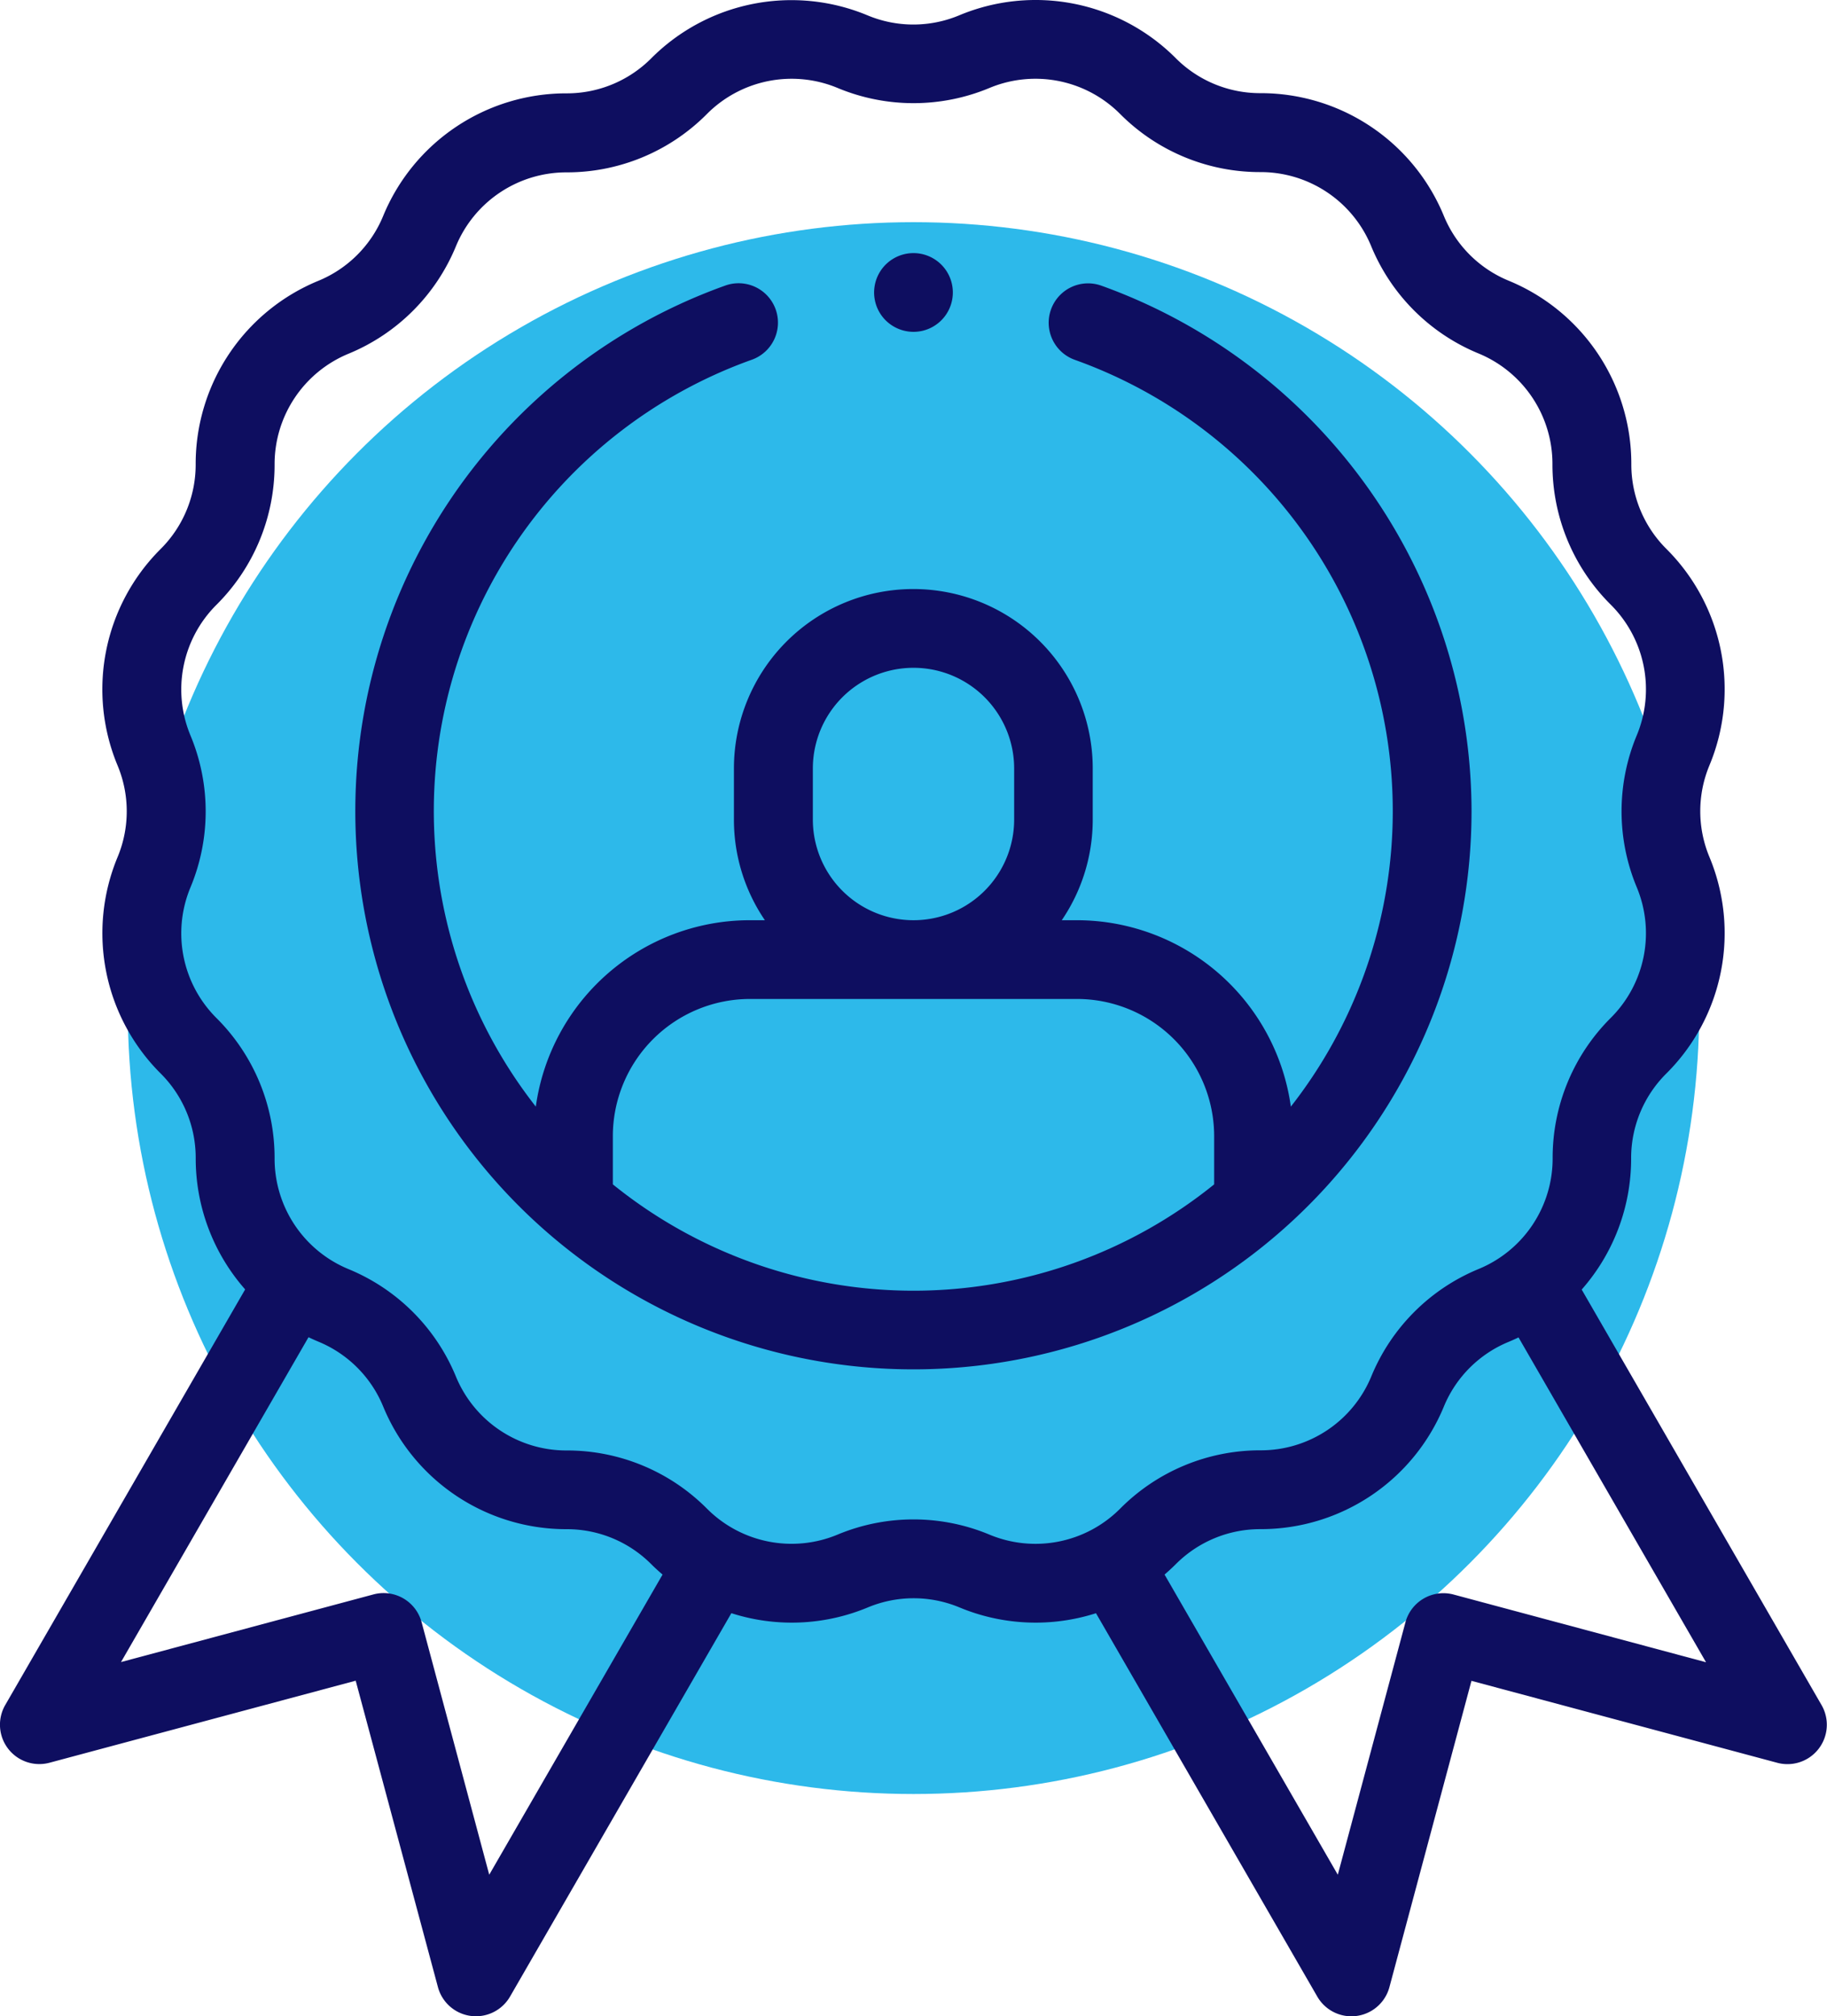
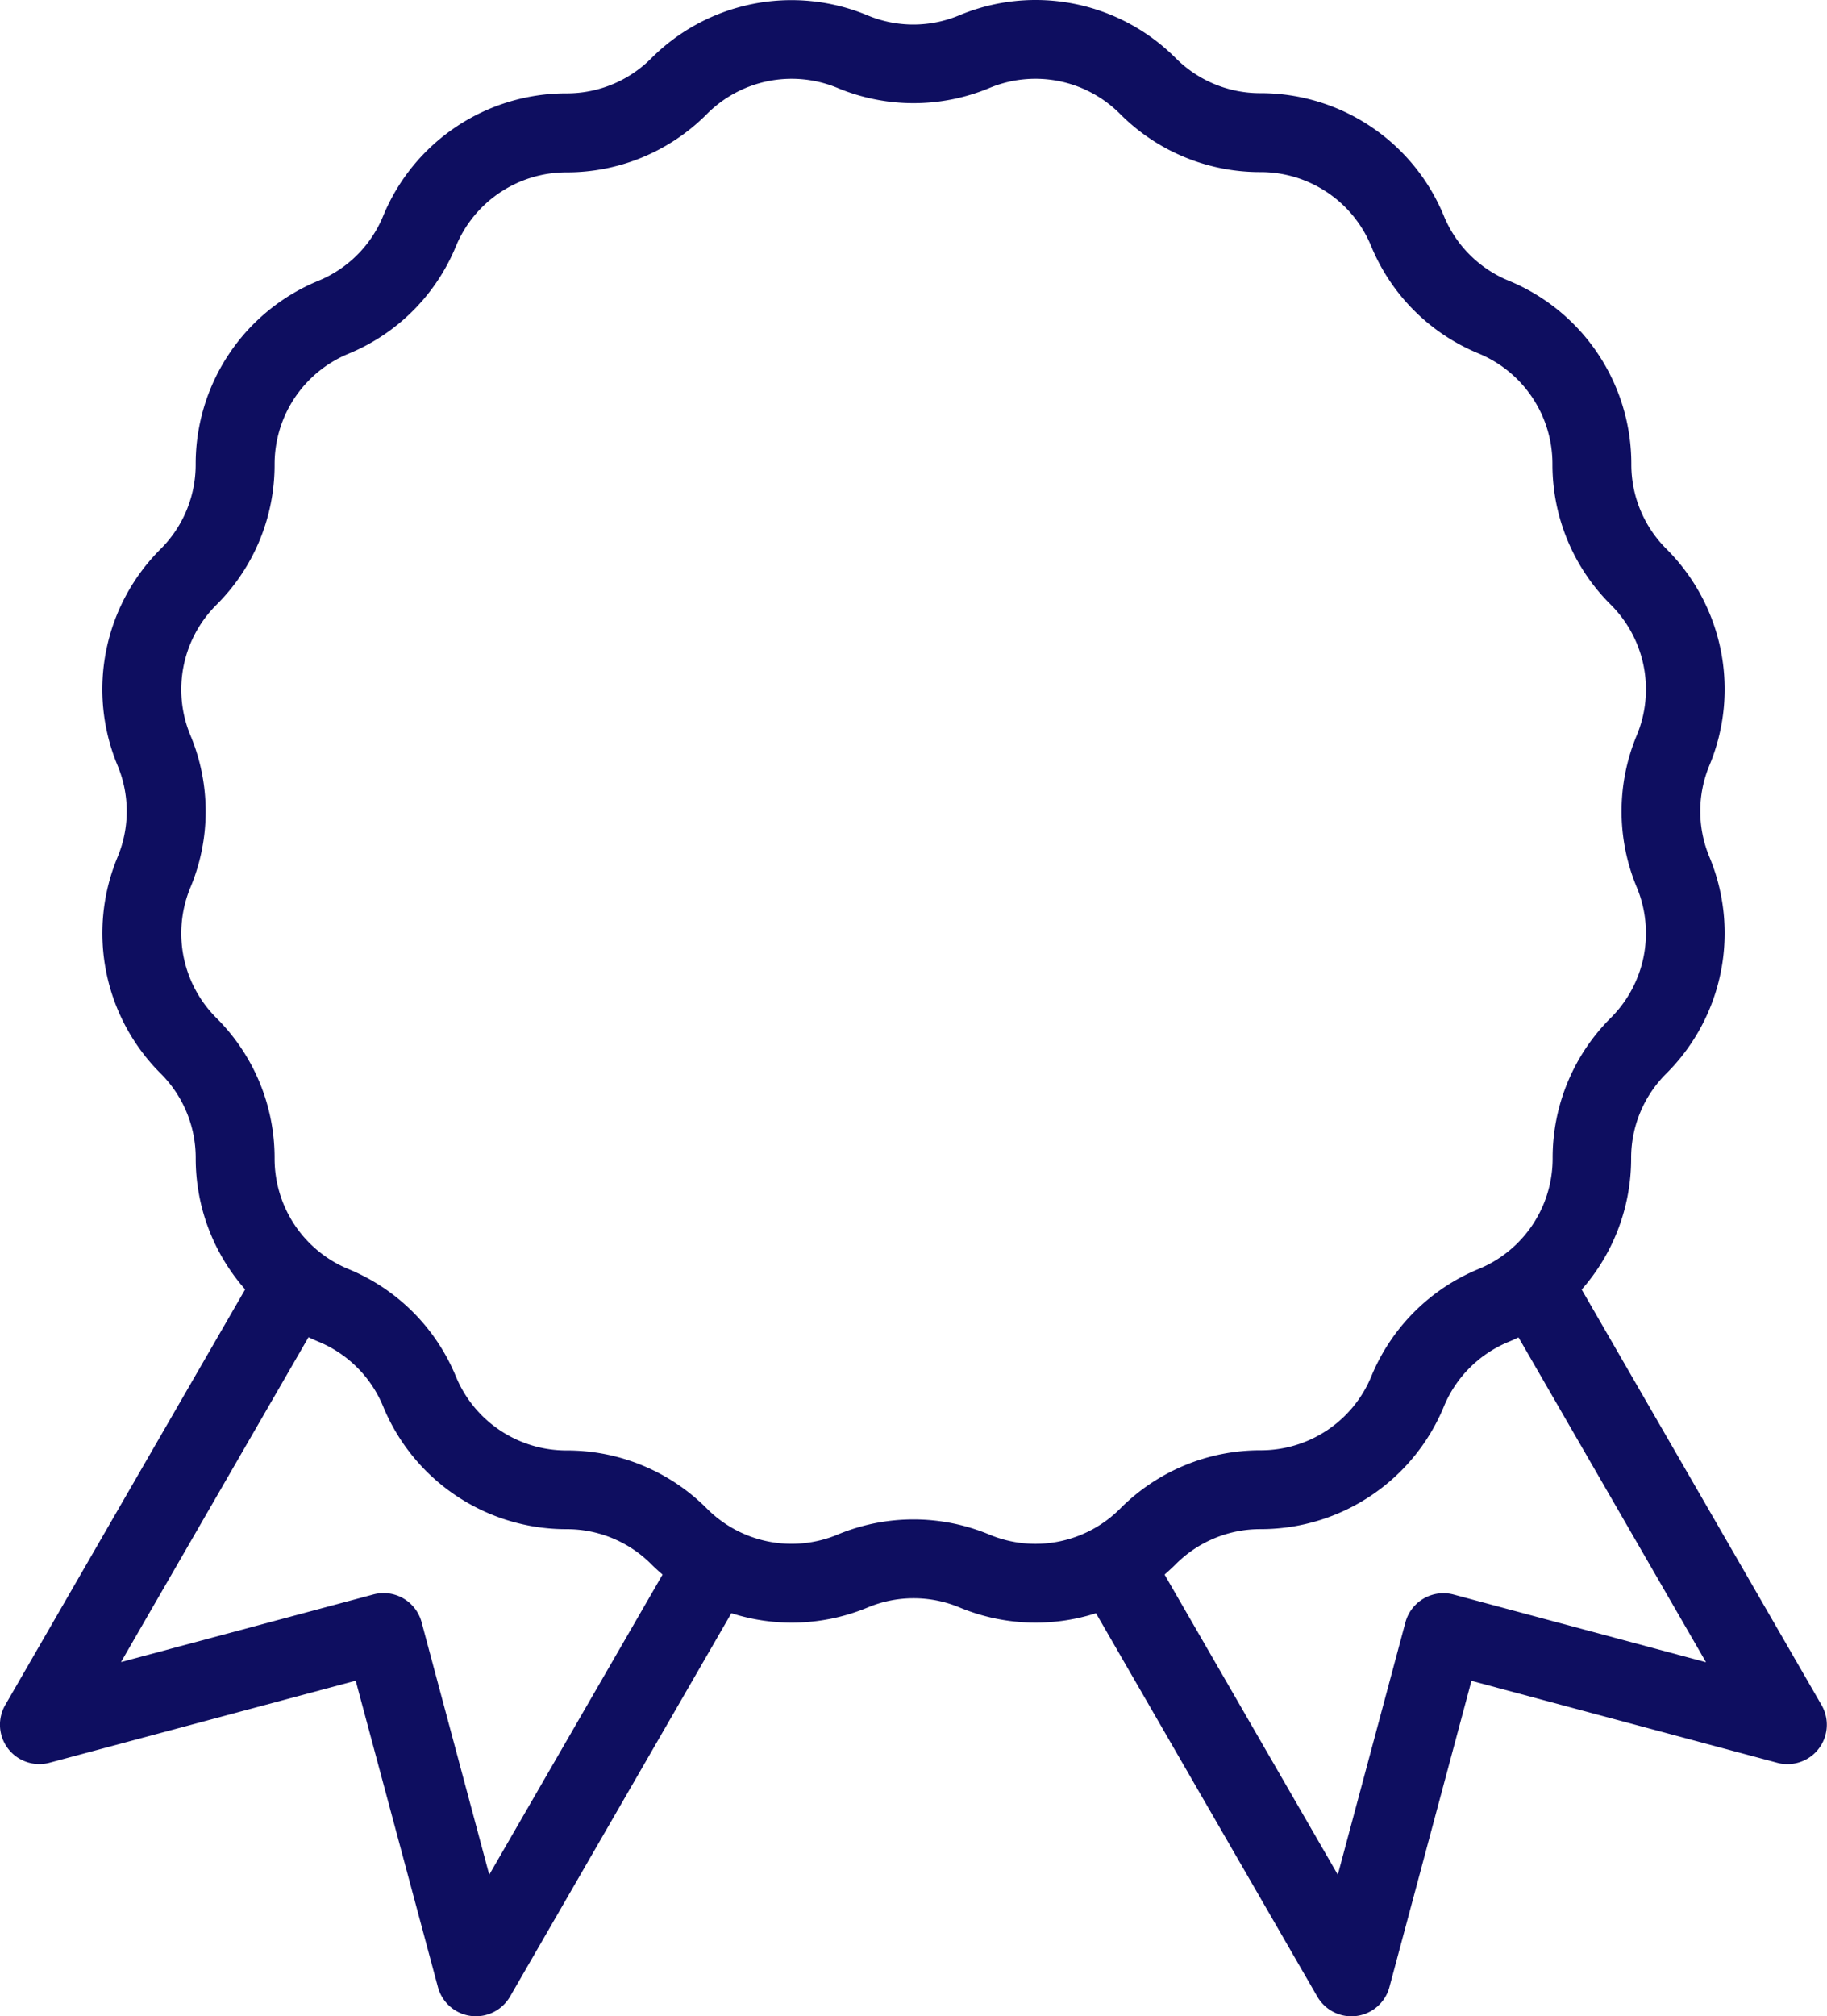
<svg xmlns="http://www.w3.org/2000/svg" width="47.666" height="52.591" viewBox="0 0 47.666 52.591">
  <defs>
    <style>.a{fill:#2db9ea;}.b{fill:#0e0e60;}</style>
  </defs>
  <g transform="translate(-659.167 -3475.42)">
-     <circle class="a" cx="20.5" cy="20.5" r="20.5" transform="translate(662.5 3481.215)" />
    <g transform="translate(659.167 3475.42)">
      <g transform="translate(0 0)">
        <path class="b" d="M71.5,44.477l-6.259-10.84a5.167,5.167,0,0,0,1.29-3.423A3.106,3.106,0,0,1,67.451,28a5.166,5.166,0,0,0,1.123-5.645,3.106,3.106,0,0,1,0-2.392,5.166,5.166,0,0,0-1.123-5.645,3.106,3.106,0,0,1-.915-2.21,5.166,5.166,0,0,0-3.2-4.786,3.106,3.106,0,0,1-1.692-1.692,5.165,5.165,0,0,0-4.786-3.2,3.106,3.106,0,0,1-2.21-.915A5.166,5.166,0,0,0,49,.4a3.1,3.1,0,0,1-2.392,0A5.166,5.166,0,0,0,40.967,1.52a3.106,3.106,0,0,1-2.21.915,5.166,5.166,0,0,0-4.786,3.2A3.106,3.106,0,0,1,32.28,7.325a5.165,5.165,0,0,0-3.2,4.786,3.106,3.106,0,0,1-.915,2.21,5.166,5.166,0,0,0-1.123,5.645,3.106,3.106,0,0,1,0,2.392A5.165,5.165,0,0,0,28.166,28a3.106,3.106,0,0,1,.915,2.21,5.167,5.167,0,0,0,1.29,3.423l-6.259,10.84a1.027,1.027,0,0,0,1.155,1.506l7.988-2.14L35.4,51.83a1.027,1.027,0,0,0,1.882.248l5.774-10a5.156,5.156,0,0,0,3.56-.15,3.107,3.107,0,0,1,2.392,0,5.168,5.168,0,0,0,3.561.151l5.774,10a1.027,1.027,0,0,0,1.882-.248l2.14-7.988,7.988,2.14A1.027,1.027,0,0,0,71.5,44.477ZM36.739,48.9l-1.764-6.585a1.027,1.027,0,0,0-1.258-.726l-6.585,1.764,4.892-8.473c.084.04.169.079.256.115a3.107,3.107,0,0,1,1.692,1.692,5.166,5.166,0,0,0,4.786,3.2,3.106,3.106,0,0,1,2.21.915c.094.094.193.183.293.269ZM49.79,40.029a5.148,5.148,0,0,0-3.964,0,3.117,3.117,0,0,1-3.407-.678,5.147,5.147,0,0,0-3.662-1.517,3.117,3.117,0,0,1-2.888-1.93,5.148,5.148,0,0,0-2.8-2.8,3.117,3.117,0,0,1-1.93-2.888,5.147,5.147,0,0,0-1.517-3.662,3.117,3.117,0,0,1-.678-3.407,5.147,5.147,0,0,0,0-3.964,3.117,3.117,0,0,1,.678-3.407,5.147,5.147,0,0,0,1.517-3.662,3.117,3.117,0,0,1,1.93-2.888,5.148,5.148,0,0,0,2.8-2.8,3.117,3.117,0,0,1,2.888-1.93A5.147,5.147,0,0,0,42.42,2.972a3.118,3.118,0,0,1,3.407-.678,5.147,5.147,0,0,0,3.964,0,3.117,3.117,0,0,1,3.407.678A5.147,5.147,0,0,0,56.86,4.489a3.117,3.117,0,0,1,2.888,1.93,5.148,5.148,0,0,0,2.8,2.8,3.117,3.117,0,0,1,1.93,2.888A5.147,5.147,0,0,0,66,15.773a3.117,3.117,0,0,1,.678,3.407,5.147,5.147,0,0,0,0,3.964A3.117,3.117,0,0,1,66,26.55a5.147,5.147,0,0,0-1.517,3.662,3.117,3.117,0,0,1-1.93,2.888,5.148,5.148,0,0,0-2.8,2.8,3.117,3.117,0,0,1-2.888,1.93A5.146,5.146,0,0,0,53.2,39.351,3.118,3.118,0,0,1,49.79,40.029ZM61.9,41.592a1.027,1.027,0,0,0-1.258.726L58.878,48.9l-4.52-7.829q.15-.129.292-.27a3.106,3.106,0,0,1,2.21-.915,5.166,5.166,0,0,0,4.786-3.2A3.106,3.106,0,0,1,63.337,35c.087-.036.172-.075.256-.115l4.892,8.473Z" transform="translate(-23.975 0)" />
-         <path class="b" d="M143.381,85.7a14.593,14.593,0,0,0-9.659-13.714,1.027,1.027,0,0,0-.691,1.935A12.5,12.5,0,0,1,138.667,93.4a5.639,5.639,0,0,0-5.577-4.862h-.4a4.654,4.654,0,0,0,.808-2.626V84.58a4.68,4.68,0,1,0-9.361,0v1.332a4.653,4.653,0,0,0,.808,2.626h-.4a5.639,5.639,0,0,0-5.577,4.862,12.5,12.5,0,0,1,5.636-19.482,1.027,1.027,0,0,0-.691-1.935A14.561,14.561,0,1,0,143.381,85.7Zm-17.185.215V84.58a2.626,2.626,0,1,1,5.252,0v1.332a2.626,2.626,0,0,1-5.252,0Zm-5.218,9.516V94.169a3.581,3.581,0,0,1,3.577-3.577h8.534a3.581,3.581,0,0,1,3.577,3.577v1.259a12.478,12.478,0,0,1-15.688,0Z" transform="translate(-104.989 -64.535)" />
-         <path class="b" d="M247.033,66.332a1.027,1.027,0,1,0-.726-.3A1.035,1.035,0,0,0,247.033,66.332Z" transform="translate(-223.2 -57.676)" />
      </g>
    </g>
  </g>
</svg>